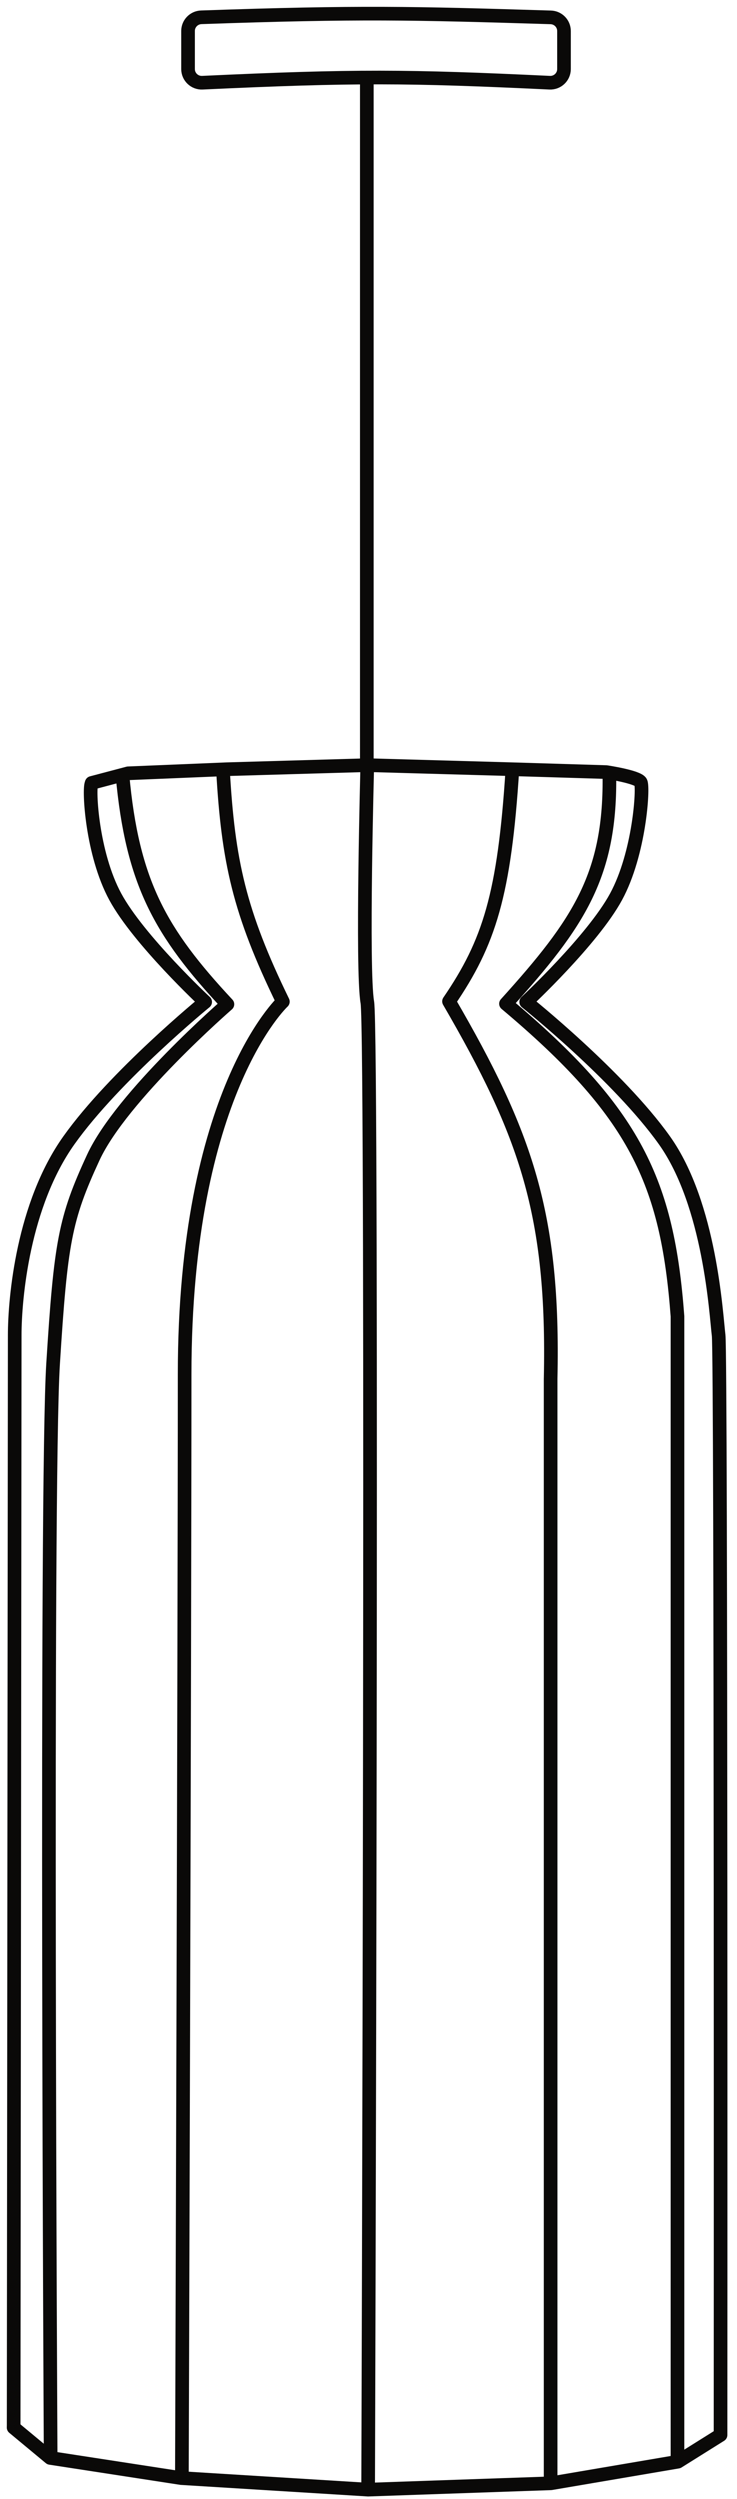
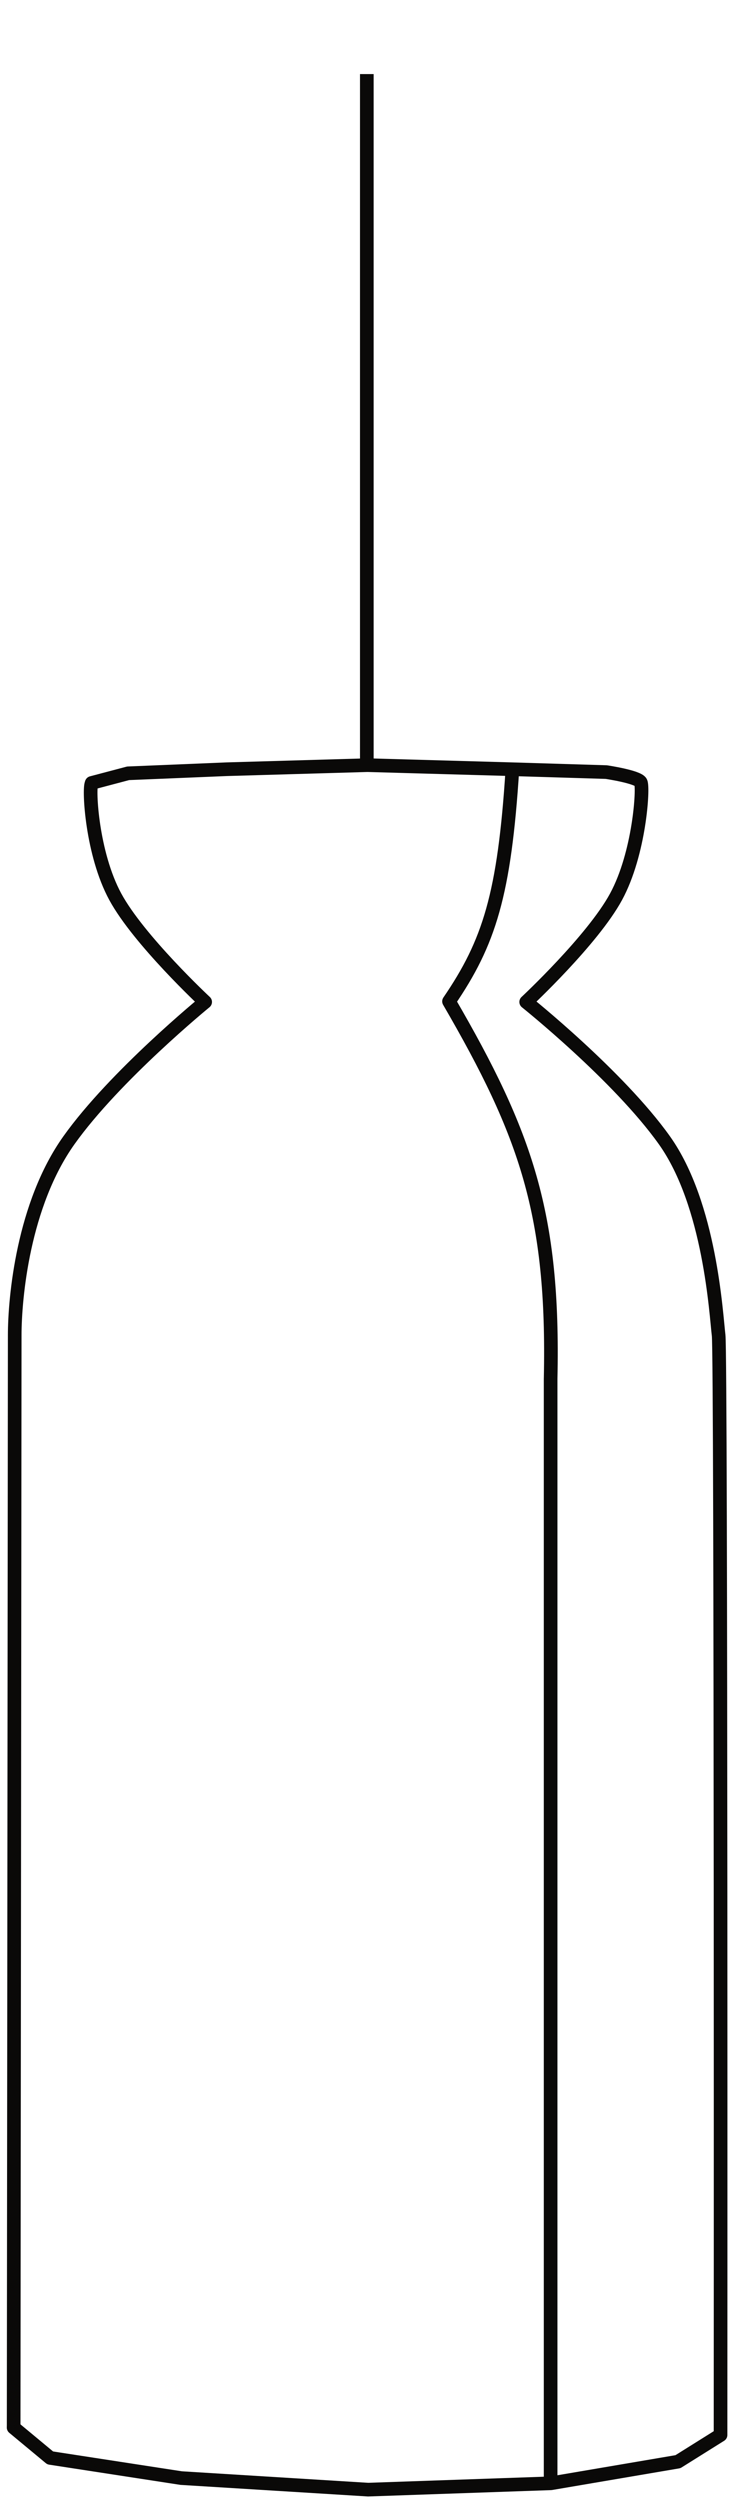
<svg xmlns="http://www.w3.org/2000/svg" width="54" height="183" viewBox="0 0 54 183" fill="none">
  <path d="M26.877 56.41V32.903V18.29V5.424" stroke="#0A0908" stroke-linejoin="round" />
-   <path d="M13.778 5.058V2.266C13.778 1.728 14.208 1.286 14.746 1.267C26.353 0.862 30.206 0.962 40.353 1.272C40.894 1.288 41.324 1.731 41.324 2.271V5.058C41.324 5.629 40.846 6.084 40.275 6.057C29.872 5.564 25.959 5.537 14.827 6.057C14.257 6.084 13.778 5.629 13.778 5.058Z" stroke="#0A0908" stroke-linejoin="round" />
-   <path d="M37.073 73.5L36.703 73.165C36.611 73.266 36.565 73.399 36.574 73.535C36.584 73.67 36.648 73.796 36.752 73.883L37.073 73.5ZM49.639 96.395H50.139C50.139 96.383 50.139 96.37 50.138 96.358L49.639 96.395ZM49.139 180.156C49.139 180.432 49.363 180.656 49.639 180.656C49.916 180.656 50.139 180.432 50.139 180.156H49.139ZM44.148 56.597C44.214 60.268 43.673 62.931 42.476 65.398C41.27 67.882 39.386 70.199 36.703 73.165L37.444 73.836C40.131 70.866 42.102 68.458 43.375 65.835C44.656 63.195 45.216 60.37 45.147 56.578L44.148 56.597ZM36.752 73.883C41.467 77.842 44.369 81.055 46.191 84.472C48.011 87.884 48.776 91.541 49.141 96.432L50.138 96.358C49.769 91.402 48.986 87.588 47.074 84.002C45.164 80.421 42.151 77.111 37.395 73.118L36.752 73.883ZM49.139 96.395V180.156H50.139V96.395H49.139Z" fill="#0A0908" />
  <path d="M32.899 73.329L32.486 73.046C32.378 73.206 32.37 73.413 32.467 73.58L32.899 73.329ZM40.344 100.957L39.844 100.946V100.957H40.344ZM39.844 181.815C39.844 182.091 40.068 182.315 40.344 182.315C40.621 182.315 40.844 182.091 40.844 181.815H39.844ZM37.048 56.255C36.756 60.864 36.331 64.007 35.624 66.524C34.92 69.028 33.932 70.93 32.486 73.046L33.312 73.611C34.804 71.426 35.847 69.426 36.587 66.794C37.323 64.175 37.753 60.949 38.046 56.318L37.048 56.255ZM32.467 73.58C35.279 78.419 37.181 82.271 38.354 86.399C39.525 90.524 39.975 94.952 39.845 100.946L40.844 100.968C40.976 94.912 40.523 90.377 39.316 86.126C38.109 81.878 36.158 77.941 33.332 73.077L32.467 73.58ZM39.844 100.957V181.815H40.844V100.957H39.844Z" fill="#0A0908" />
-   <path d="M26.473 182.233C26.472 182.509 26.695 182.733 26.972 182.734C27.248 182.735 27.472 182.512 27.473 182.236L26.473 182.233ZM26.914 55.939C26.414 55.925 26.414 55.925 26.414 55.925C26.414 55.926 26.414 55.926 26.414 55.926C26.414 55.926 26.414 55.927 26.414 55.928C26.414 55.93 26.414 55.933 26.414 55.936C26.414 55.944 26.413 55.955 26.413 55.969C26.412 55.998 26.411 56.04 26.41 56.096C26.407 56.207 26.402 56.37 26.397 56.579C26.387 56.996 26.372 57.595 26.356 58.321C26.324 59.772 26.285 61.733 26.26 63.768C26.234 65.803 26.221 67.915 26.24 69.668C26.259 71.402 26.31 72.836 26.421 73.48L27.407 73.309C27.312 72.763 27.26 71.42 27.24 69.657C27.221 67.915 27.234 65.812 27.259 63.781C27.285 61.749 27.324 59.792 27.356 58.343C27.372 57.618 27.386 57.02 27.397 56.604C27.402 56.396 27.406 56.233 27.409 56.122C27.411 56.067 27.412 56.024 27.413 55.996C27.413 55.981 27.413 55.971 27.413 55.963C27.413 55.96 27.414 55.957 27.414 55.955C27.414 55.954 27.414 55.954 27.414 55.953C27.414 55.953 27.414 55.953 27.414 55.953C27.414 55.953 27.414 55.953 26.914 55.939ZM26.421 73.48C26.421 73.48 26.422 73.483 26.423 73.49C26.424 73.497 26.425 73.507 26.426 73.519C26.428 73.544 26.431 73.576 26.434 73.616C26.439 73.697 26.445 73.804 26.451 73.937C26.462 74.203 26.473 74.566 26.483 75.02C26.503 75.927 26.52 77.19 26.535 78.759C26.564 81.896 26.584 86.249 26.597 91.406C26.622 101.72 26.616 115.25 26.598 128.706C26.58 142.162 26.549 155.544 26.522 165.561C26.509 170.57 26.496 174.738 26.488 177.654C26.483 179.111 26.48 180.256 26.477 181.036C26.476 181.427 26.475 181.726 26.474 181.927C26.474 182.028 26.474 182.104 26.474 182.155C26.473 182.181 26.473 182.2 26.473 182.213C26.473 182.22 26.473 182.224 26.473 182.228C26.473 182.229 26.473 182.23 26.473 182.231C26.473 182.232 26.473 182.233 26.973 182.234C27.473 182.236 27.473 182.235 27.473 182.235C27.473 182.234 27.473 182.233 27.473 182.231C27.473 182.228 27.473 182.223 27.473 182.216C27.473 182.204 27.473 182.184 27.474 182.159C27.474 182.107 27.474 182.031 27.474 181.93C27.475 181.729 27.476 181.43 27.477 181.04C27.48 180.259 27.483 179.114 27.488 177.657C27.496 174.741 27.509 170.573 27.522 165.564C27.549 155.546 27.58 142.164 27.598 128.707C27.616 115.251 27.622 101.72 27.597 91.403C27.584 86.246 27.564 81.89 27.535 78.75C27.52 77.18 27.502 75.912 27.482 74.998C27.472 74.541 27.461 74.171 27.45 73.895C27.439 73.634 27.426 73.422 27.407 73.309L26.421 73.48Z" fill="#0A0908" />
-   <path d="M16.837 56.381C16.821 56.106 16.585 55.895 16.309 55.911C16.034 55.926 15.823 56.163 15.839 56.438L16.837 56.381ZM20.726 73.348L21.067 73.715C21.228 73.565 21.272 73.327 21.176 73.129L20.726 73.348ZM15.839 56.438C16.223 63.158 17.048 66.937 20.277 73.567L21.176 73.129C18.01 66.629 17.214 62.981 16.837 56.381L15.839 56.438ZM20.726 73.348C20.386 72.982 20.386 72.982 20.386 72.982C20.386 72.982 20.385 72.983 20.385 72.983C20.384 72.984 20.384 72.984 20.383 72.985C20.381 72.987 20.379 72.988 20.377 72.991C20.372 72.996 20.365 73.002 20.357 73.01C20.34 73.026 20.317 73.049 20.288 73.079C20.229 73.139 20.146 73.227 20.042 73.345C19.834 73.58 19.542 73.936 19.194 74.424C18.498 75.402 17.581 76.913 16.667 79.071C14.838 83.386 13.028 90.277 13.028 100.642L14.028 100.642C14.028 90.395 15.817 83.639 17.587 79.461C18.473 77.371 19.355 75.923 20.009 75.004C20.336 74.544 20.606 74.217 20.792 74.007C20.885 73.901 20.956 73.826 21.003 73.778C21.027 73.754 21.044 73.737 21.055 73.726C21.06 73.721 21.064 73.717 21.066 73.715C21.067 73.715 21.067 73.714 21.067 73.714C21.067 73.714 21.067 73.714 21.067 73.714C21.067 73.714 21.067 73.714 21.067 73.714C21.067 73.714 21.067 73.715 20.726 73.348ZM13.028 100.642C13.028 110.947 12.977 131.128 12.927 148.733C12.902 157.535 12.877 165.694 12.858 171.652C12.849 174.631 12.841 177.059 12.835 178.743C12.833 179.585 12.83 180.241 12.829 180.686C12.828 180.909 12.828 181.079 12.827 181.193C12.827 181.251 12.827 181.294 12.827 181.323C12.827 181.337 12.827 181.348 12.827 181.356C12.827 181.359 12.827 181.362 12.827 181.364C12.827 181.365 12.827 181.365 12.827 181.366C12.827 181.366 12.827 181.367 13.327 181.368C13.827 181.37 13.827 181.37 13.827 181.369C13.827 181.369 13.827 181.368 13.827 181.367C13.827 181.365 13.827 181.363 13.827 181.359C13.827 181.352 13.827 181.341 13.827 181.326C13.827 181.297 13.827 181.254 13.827 181.197C13.828 181.082 13.828 180.912 13.829 180.69C13.83 180.244 13.833 179.589 13.835 178.746C13.841 177.062 13.849 174.634 13.858 171.655C13.877 165.697 13.902 157.538 13.927 148.736C13.977 131.131 14.028 110.949 14.028 100.642L13.028 100.642Z" fill="#0A0908" />
-   <path d="M9.47 56.711C9.445 56.436 9.202 56.233 8.927 56.258C8.652 56.283 8.45 56.526 8.475 56.801L9.47 56.711ZM16.662 73.539L16.99 73.916C17.093 73.827 17.155 73.7 17.162 73.565C17.169 73.429 17.121 73.297 17.028 73.198L16.662 73.539ZM8.475 56.801C8.837 60.782 9.541 63.724 10.793 66.346C12.044 68.965 13.827 71.233 16.297 73.88L17.028 73.198C14.585 70.579 12.882 68.399 11.696 65.915C10.511 63.434 9.827 60.618 9.47 56.711L8.475 56.801ZM16.662 73.539C16.335 73.161 16.334 73.161 16.334 73.161C16.334 73.161 16.334 73.161 16.334 73.162C16.334 73.162 16.333 73.162 16.333 73.162C16.332 73.163 16.33 73.165 16.328 73.166C16.324 73.17 16.319 73.175 16.311 73.181C16.296 73.195 16.274 73.214 16.244 73.24C16.186 73.291 16.101 73.366 15.992 73.464C15.774 73.658 15.461 73.941 15.079 74.294C14.315 74.999 13.275 75.987 12.169 77.117C9.974 79.359 7.458 82.22 6.38 84.553L7.288 84.972C8.284 82.815 10.682 80.065 12.883 77.817C13.975 76.702 15.003 75.726 15.758 75.028C16.135 74.68 16.444 74.401 16.658 74.21C16.765 74.114 16.849 74.04 16.905 73.991C16.933 73.966 16.955 73.947 16.969 73.934C16.976 73.928 16.982 73.924 16.985 73.921C16.987 73.919 16.988 73.918 16.989 73.917C16.99 73.917 16.99 73.916 16.99 73.916C16.99 73.916 16.99 73.916 16.99 73.916C16.99 73.916 16.99 73.916 16.662 73.539ZM6.38 84.553C5.334 86.815 4.72 88.407 4.303 90.566C3.889 92.705 3.671 95.392 3.391 99.837L4.389 99.9C4.669 95.442 4.885 92.821 5.285 90.755C5.681 88.709 6.258 87.199 7.288 84.972L6.38 84.553ZM3.391 99.837C3.11 104.309 3.065 124.354 3.091 143.248C3.103 152.703 3.133 161.879 3.16 168.691C3.174 172.097 3.186 174.913 3.196 176.876C3.2 177.858 3.204 178.627 3.207 179.151C3.208 179.413 3.209 179.613 3.21 179.748C3.21 179.815 3.21 179.867 3.211 179.901C3.211 179.918 3.211 179.931 3.211 179.939C3.211 179.944 3.211 179.947 3.211 179.949C3.211 179.95 3.211 179.951 3.211 179.952C3.211 179.952 3.211 179.952 3.711 179.95C4.211 179.947 4.211 179.947 4.211 179.946C4.211 179.946 4.211 179.945 4.211 179.944C4.211 179.942 4.211 179.938 4.211 179.934C4.211 179.926 4.211 179.913 4.211 179.896C4.21 179.861 4.21 179.81 4.21 179.743C4.209 179.608 4.208 179.407 4.207 179.146C4.204 178.622 4.2 177.853 4.196 176.872C4.186 174.908 4.174 172.093 4.16 168.687C4.133 161.875 4.103 152.7 4.091 143.247C4.065 124.327 4.11 104.33 4.389 99.9L3.391 99.837Z" fill="#0A0908" />
  <path d="M6.718 57.333L9.389 56.627L16.614 56.328L26.928 56.03L37.491 56.328L44.42 56.538C44.42 56.538 46.736 56.882 46.947 57.278C47.158 57.673 46.856 62.502 45.138 65.668C43.421 68.835 38.554 73.371 38.554 73.371C38.554 73.371 45.317 78.775 48.679 83.496C52.041 88.217 52.468 96.261 52.654 97.783C52.84 99.304 52.794 178.308 52.794 178.308L49.673 180.262L40.367 181.845L26.97 182.31L13.274 181.464L3.677 179.987L1.001 177.766" stroke="#0A0908" stroke-linecap="round" stroke-linejoin="round" />
  <path d="M6.706 57.378C6.495 57.773 6.73 62.502 8.447 65.668C10.165 68.835 15.032 73.371 15.032 73.371C15.032 73.371 8.415 78.774 5.053 83.496C1.691 88.217 1.078 95.046 1.078 97.783C1.078 100.52 1 177.751 1 177.751" stroke="#0A0908" stroke-linecap="round" stroke-linejoin="round" />
</svg>